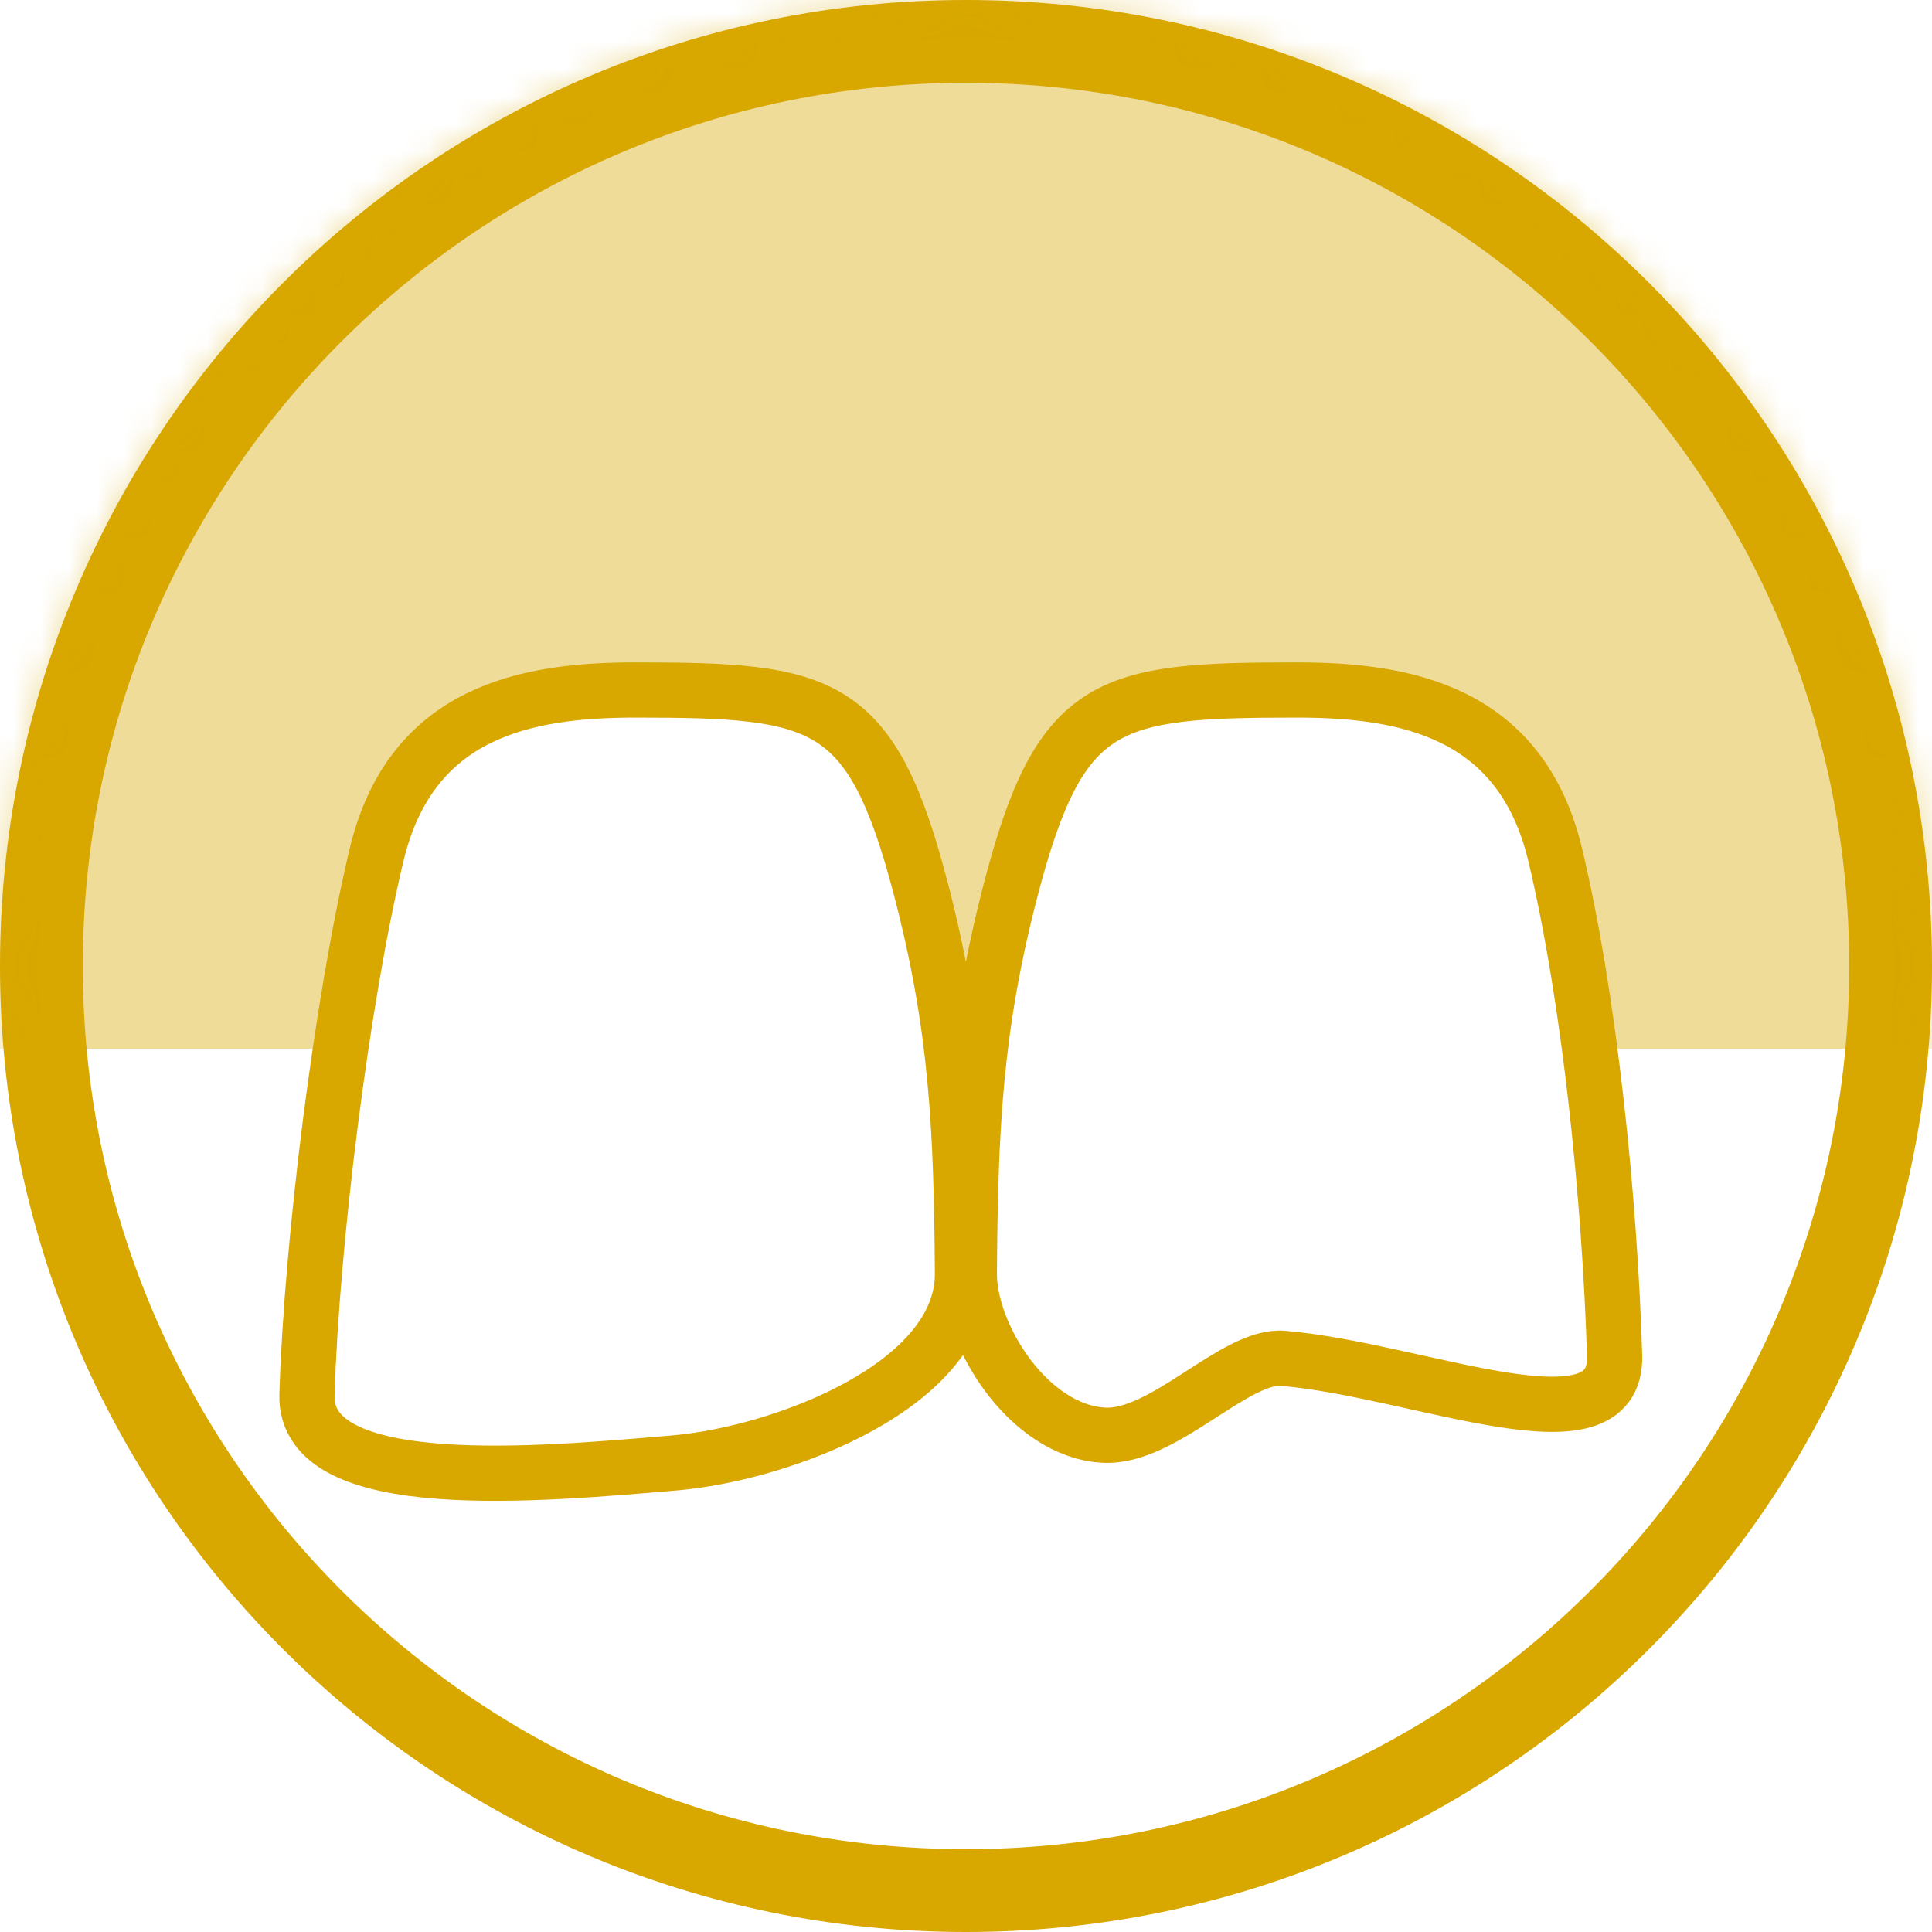
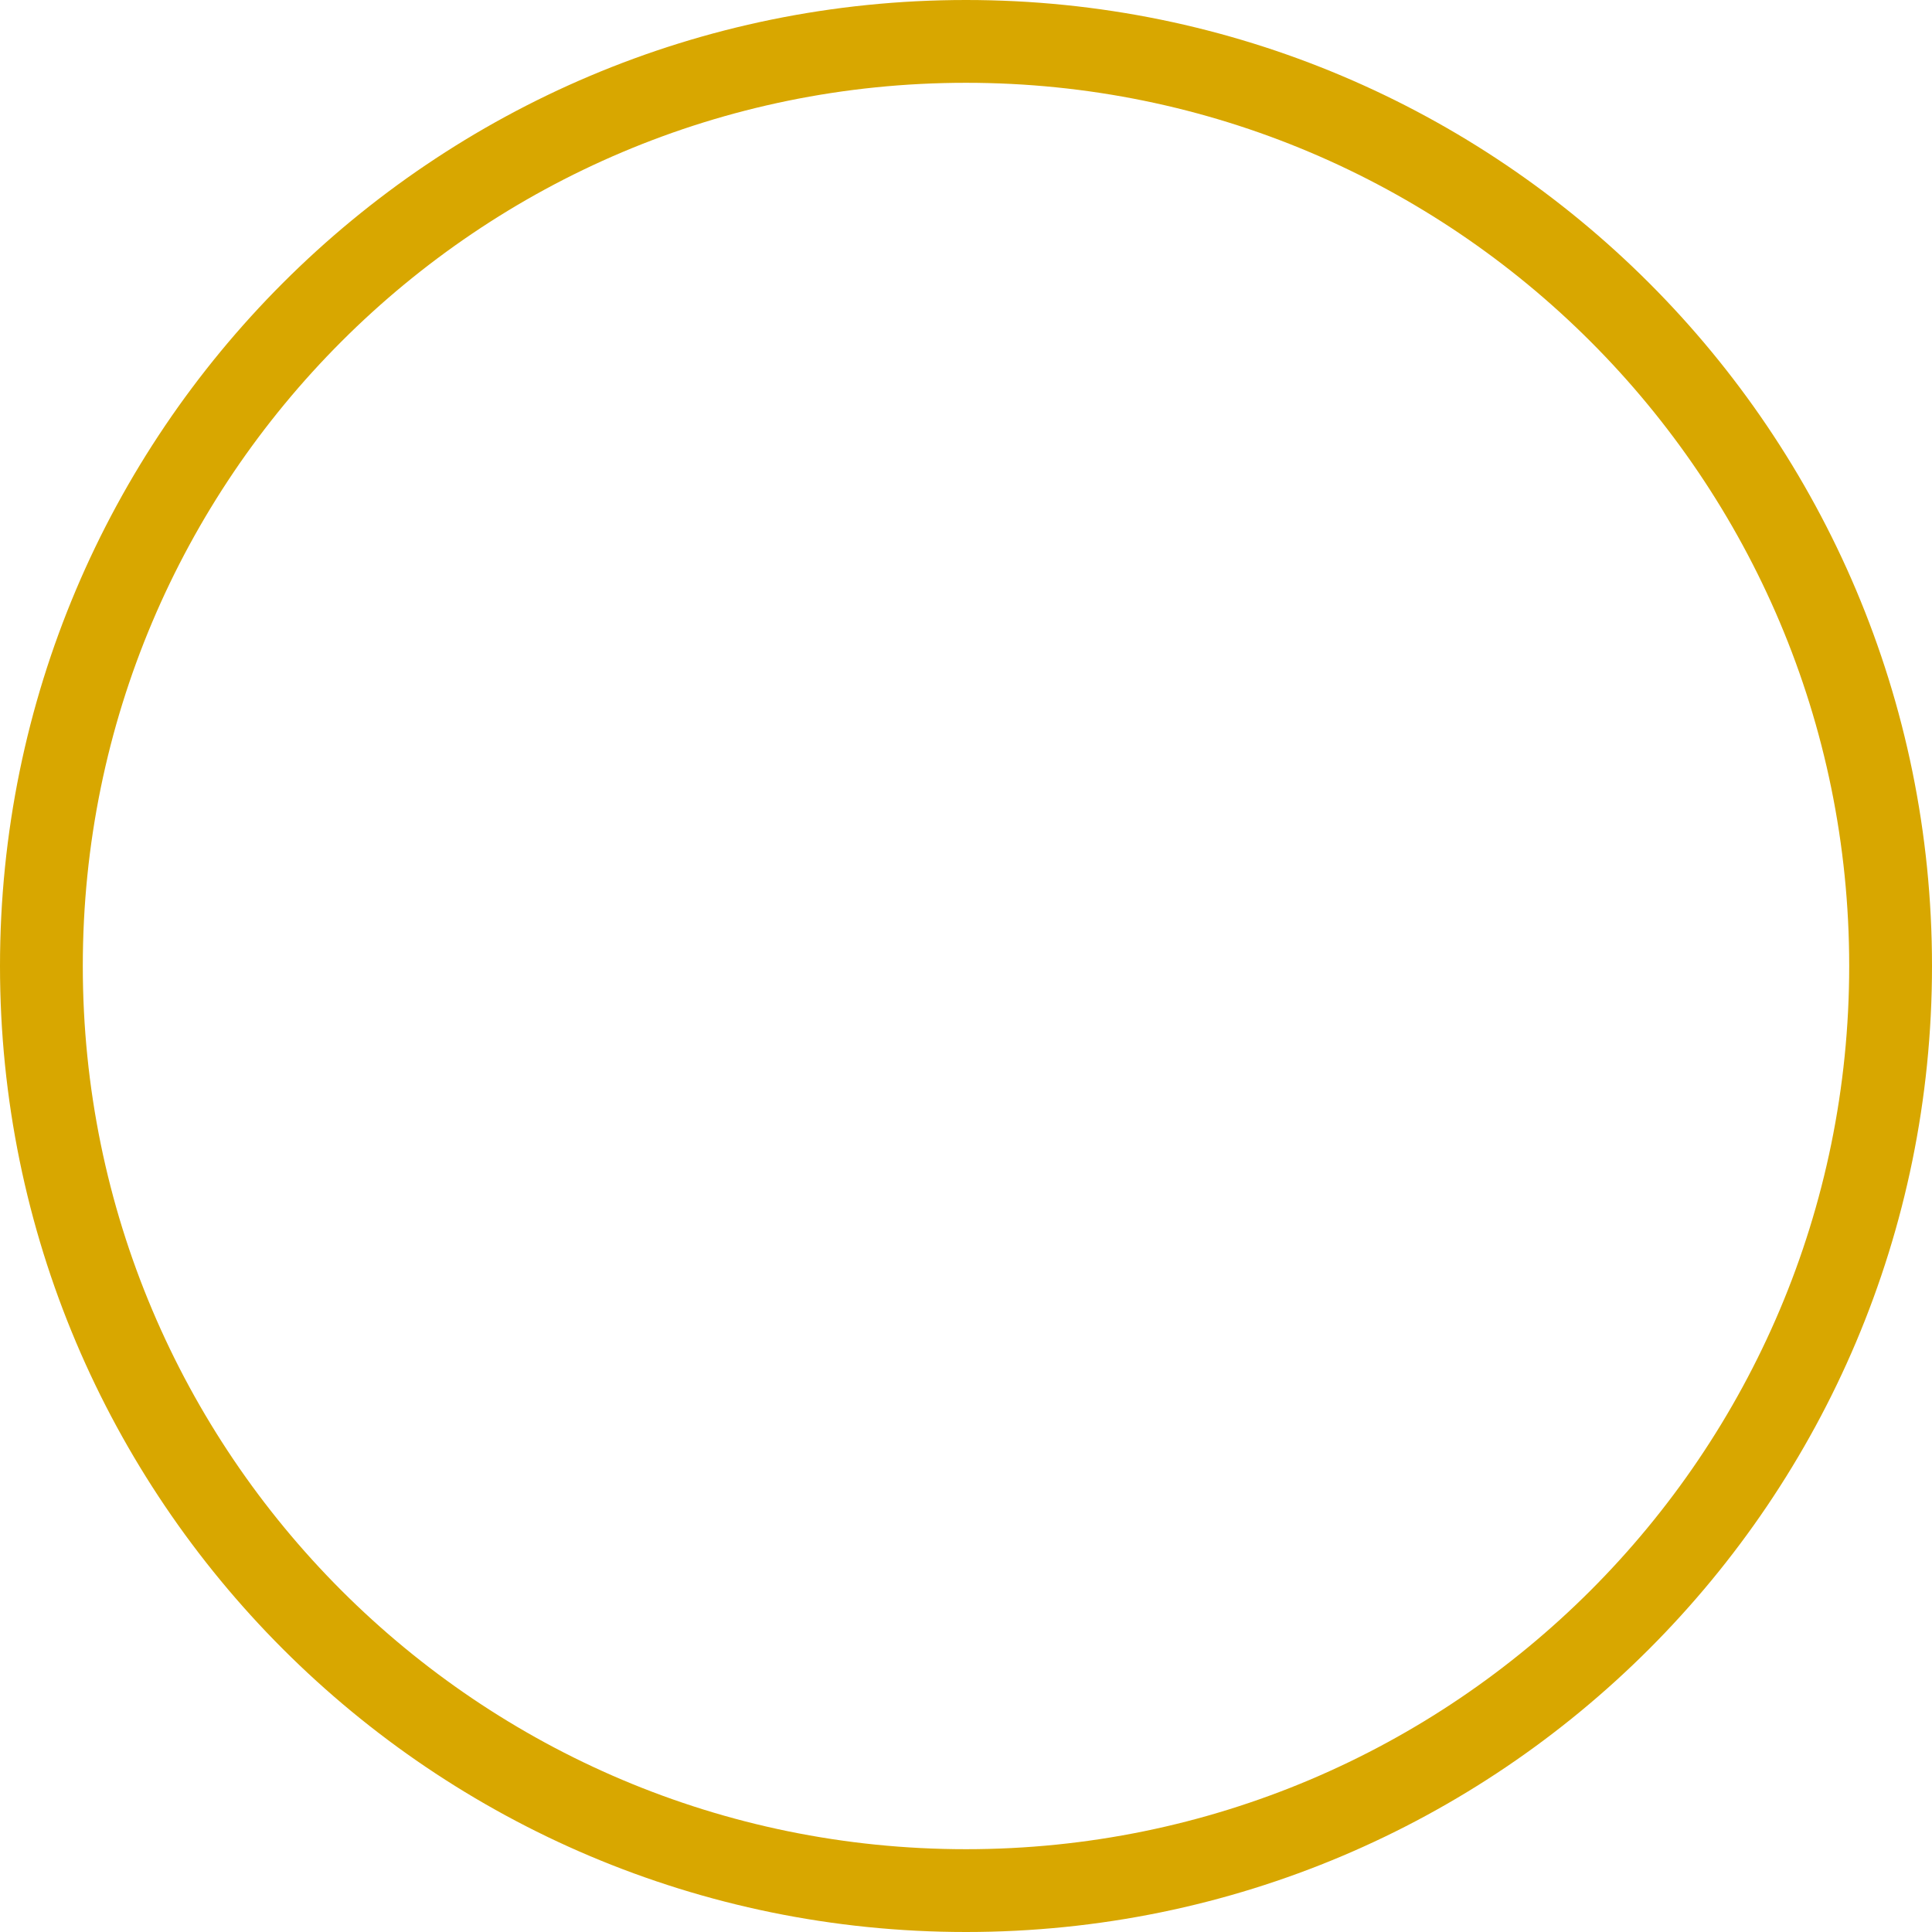
<svg xmlns="http://www.w3.org/2000/svg" width="70" height="70" viewBox="0 0 70 70" fill="none">
  <g id="Veneer_inf_1_2">
    <path id="Mask" d="M68.5 35C68.5 53.502 53.502 68.5 35 68.5C16.498 68.5 1.5 53.502 1.5 35C1.5 16.498 16.498 1.5 35 1.5C53.502 1.5 68.5 16.498 68.5 35Z" stroke="#D8A700" stroke-width="3" />
    <mask id="mask0" mask-type="alpha" maskUnits="userSpaceOnUse" x="0" y="0" width="70" height="70">
-       <path id="Mask_2" d="M68.5 35C68.5 53.502 53.502 68.5 35 68.5C16.498 68.5 1.5 53.502 1.5 35C1.5 16.498 16.498 1.5 35 1.5C53.502 1.5 68.5 16.498 68.5 35Z" fill="white" stroke="white" stroke-width="3" />
-     </mask>
+       </mask>
    <g mask="url(#mask0)">
-       <path id="Fill 1" fill-rule="evenodd" clip-rule="evenodd" d="M58.5 49.114C58.613 52.806 51.409 49.633 46.492 49.216C44.755 49.058 42.172 52.114 40 52C37.27 51.857 35.104 48.38 35.12 46.13C35.158 40.857 35.324 37.193 36.632 32.191C38.427 25.327 40.142 25 46.991 25C50.913 25 55.108 25.766 56.35 30.982C57.618 36.301 58.331 43.592 58.5 49.114Z" stroke="#D8A700" stroke-width="2" />
      <path id="Fill 4" fill-rule="evenodd" clip-rule="evenodd" d="M33.36 32.191C34.668 37.193 34.834 40.856 34.872 46.13C34.901 50.171 28.42 52.643 24.5 53C19.584 53.417 11.008 54.229 11.122 50.536C11.291 45.014 12.374 36.301 13.642 30.982C14.884 25.766 19.078 25 23.001 25C29.85 25 31.565 25.327 33.36 32.191Z" stroke="#D8A700" stroke-width="2" />
      <path id="Fill 7" opacity="0.4" fill-rule="evenodd" clip-rule="evenodd" d="M46.998 -1.5H26.5C21.496 -1.5 -8.44002e-05 10.496 -8.44002e-05 15.5L-4.5 29C-4.5 31.419 -6.919 38 -4.5 38H12.207C12.633 35.533 13.129 33.127 13.641 30.982C14.883 25.766 19.077 25 23 25C29.849 25 31.564 25.327 33.358 32.191C33.831 33.997 34.168 35.97 34.411 38H35.586C35.831 35.971 36.167 33.997 36.638 32.191C38.433 25.326 40.149 25 46.998 25C50.92 25 55.115 25.765 56.357 30.982C56.868 33.127 57.365 35.533 57.791 38H74C76.419 38 74 36.039 74 33.62V26.061C74.002 21.057 64.504 8.5 59.5 8.5L46.998 -1.5Z" fill="#D8A700" />
    </g>
  </g>
</svg>